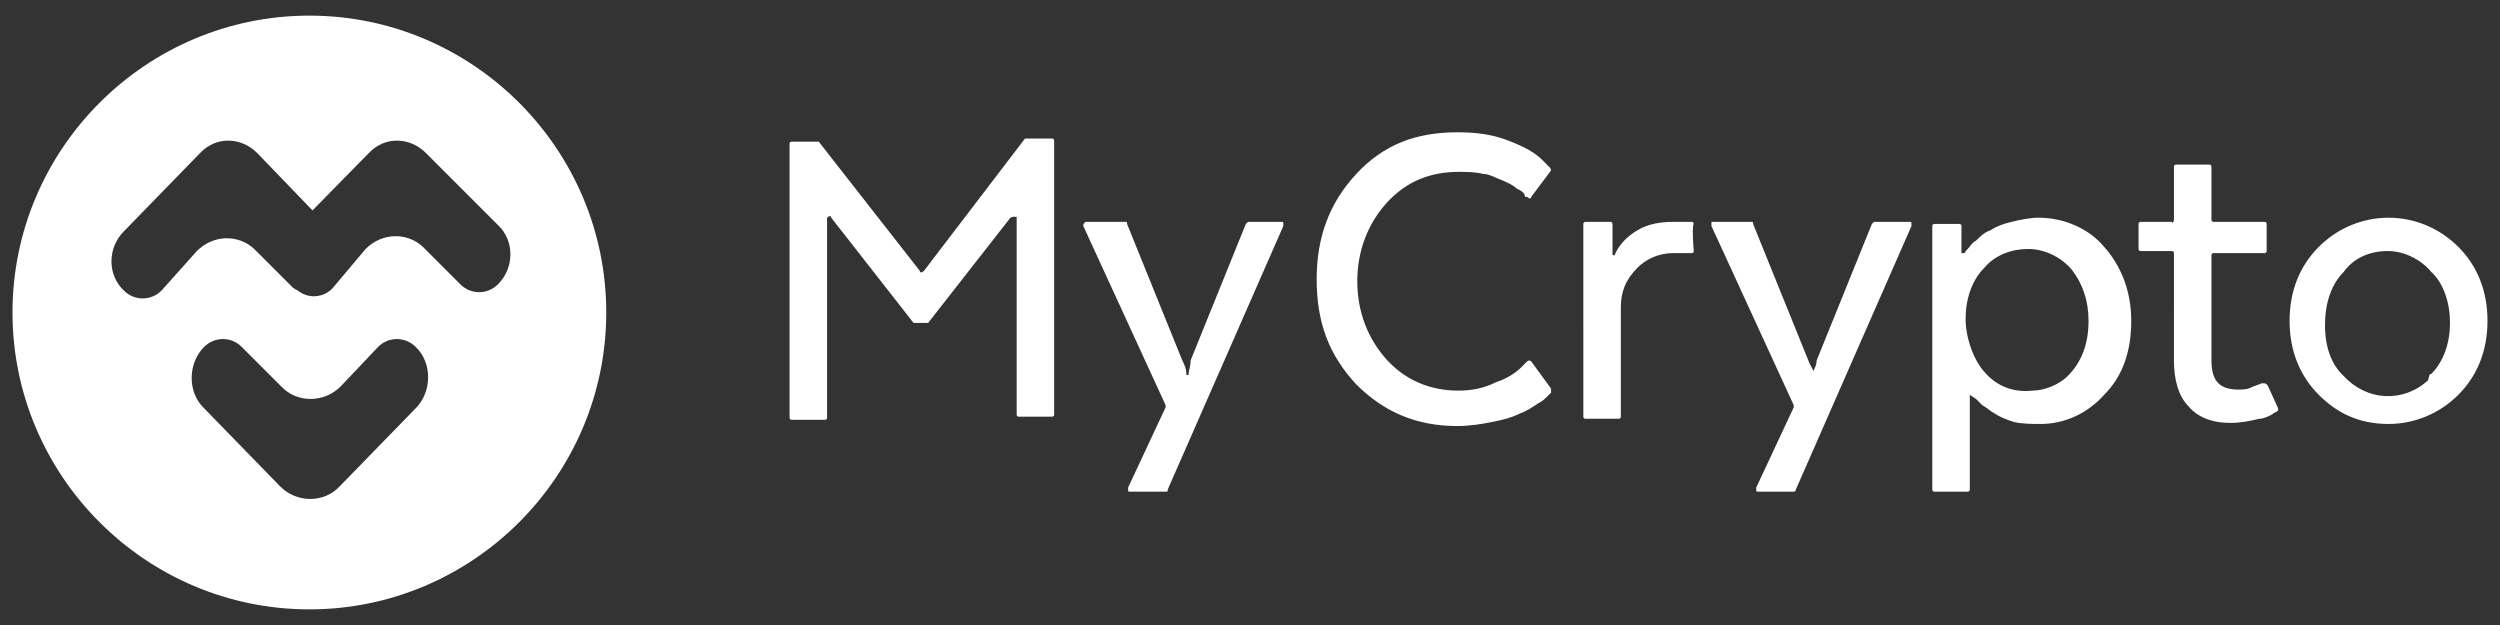
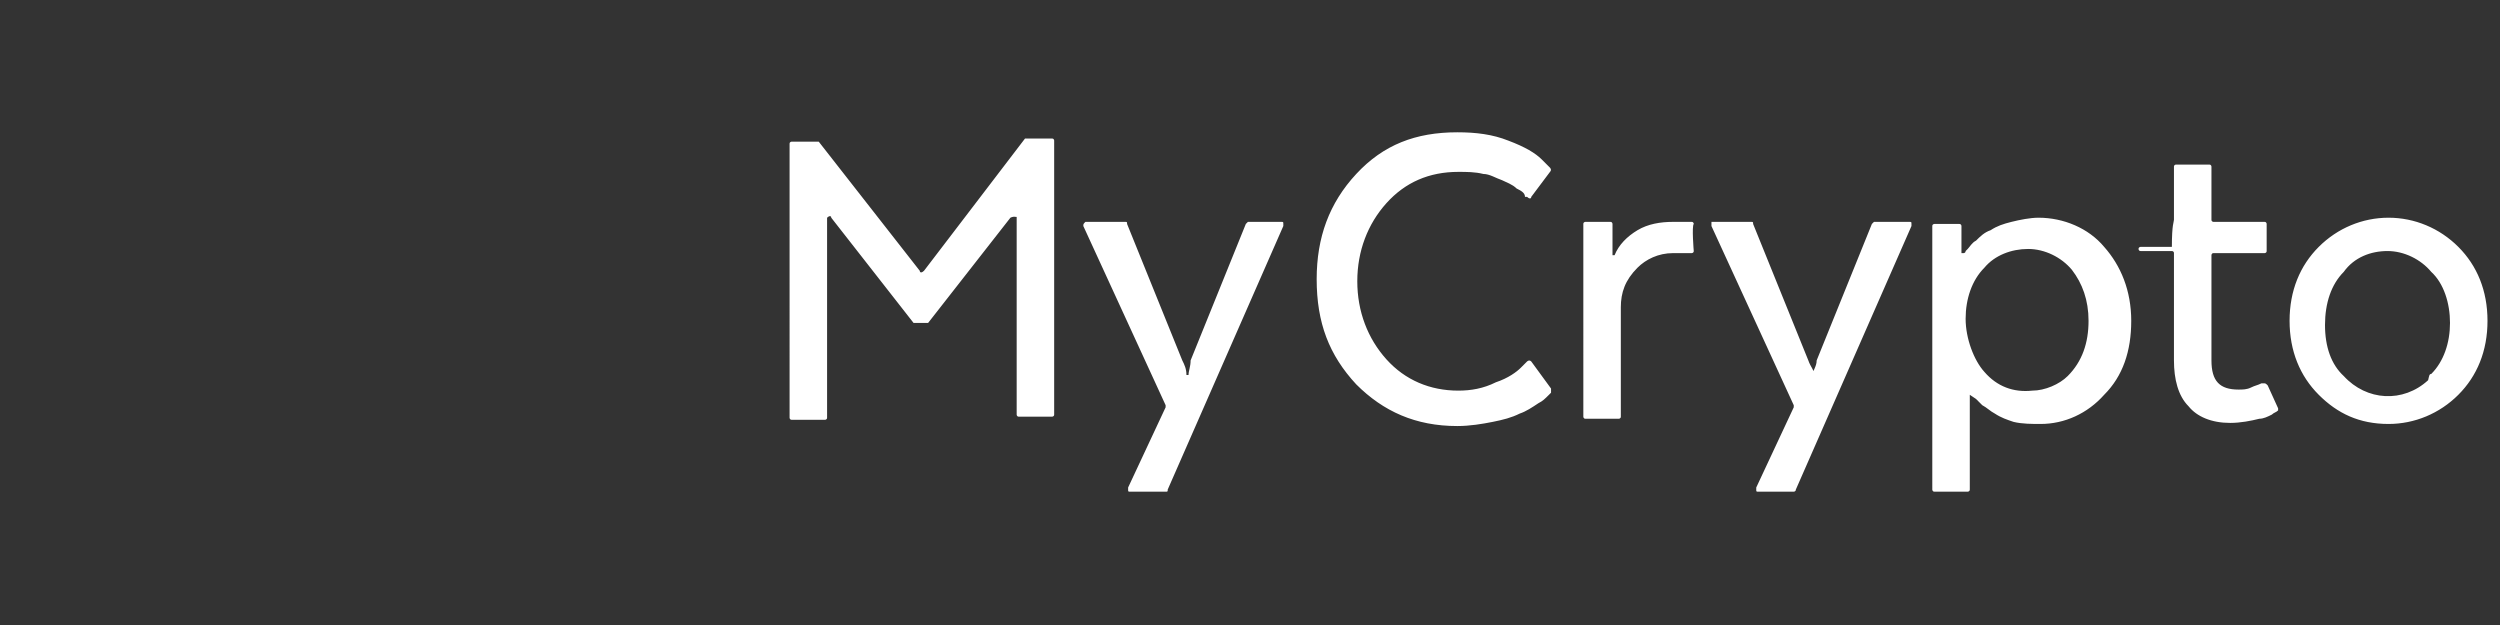
<svg xmlns="http://www.w3.org/2000/svg" version="1.1" id="Layer_1" x="0px" y="0px" viewBox="0 0 240 60" style="enable-background:new 0 0 240 60;" xml:space="preserve">
  <rect x="0" y="0" width="240" height="60" fill="#333333" stroke="none" />
  <style type="text/css">
	.st0{fill:#FFFFFF;}
</style>
  <g>
    <g>
-       <path class="st0" d="M29.7,1.5C14,1.5,1.2,14.3,1.2,30S14,58.5,29.7,58.5S58.2,45.7,58.2,30S45.4,1.5,29.7,1.5z M39.9,39.2    l-7.3,7.5c-1.5,1.6-4.1,1.6-5.7,0l-7.3-7.5c-1.6-1.5-1.6-4.3,0-5.9c1-1,2.6-1,3.6,0l3.8,3.8c1.5,1.6,4.1,1.6,5.7,0l3.6-3.8    c1-1,2.6-1,3.6,0C41.5,34.8,41.5,37.6,39.9,39.2z M47.8,27.3c-1,1-2.6,1-3.6,0l-3.6-3.6c-1.5-1.4-3.9-1.4-5.5,0.2l-3.2,3.8    c-0.9,0.9-2.3,1-3.3,0.2c-0.2-0.1-0.4-0.2-0.6-0.4l-3.6-3.6c-1.5-1.4-3.9-1.4-5.5,0.2l-3.4,3.8c-1,1-2.6,1-3.6,0    c-1.6-1.5-1.6-4.1,0-5.7l7.3-7.5c1.5-1.6,3.9-1.6,5.5,0l5.3,5.5l5.4-5.5c1.5-1.6,3.9-1.6,5.5,0l6.9,6.9    C49.4,23.1,49.4,25.7,47.8,27.3z" />
-     </g>
-     <path class="st0" d="M97,20.9L89.1,31h-0.2h-1h-0.2l-7.9-10.1c0-0.2-0.2-0.2-0.4,0v0.2v19c0,0.2-0.2,0.2-0.2,0.2H76   c-0.2,0-0.2-0.2-0.2-0.2V13.8c0-0.2,0.2-0.2,0.2-0.2h2.4h0.2L88.3,26c0,0.2,0.2,0.2,0.4,0l0,0l9.7-12.7h0.2h2.4   c0.2,0,0.2,0.2,0.2,0.2v26.3c0,0.2-0.2,0.2-0.2,0.2h-3.2c-0.2,0-0.2-0.2-0.2-0.2v-19C97.6,20.9,97.4,20.7,97,20.9   C97.2,20.7,97.2,20.7,97,20.9z M111.9,47.2h-3.4c-0.2,0-0.2,0-0.2-0.2c0,0,0,0,0-0.2l3.6-7.7v-0.2L104,21.7c0-0.2,0-0.2,0.2-0.4   c0,0,0,0,0.2,0h3.6c0.2,0,0.2,0,0.2,0.2l5.3,13.1c0.2,0.4,0.4,0.8,0.4,1.4h0.2c0-0.4,0.2-0.8,0.2-1.4l0,0l5.3-13.1l0.2-0.2h3.2   c0.2,0,0.2,0,0.2,0.2c0,0,0,0,0,0.2L112.1,47C112.1,47.2,112.1,47.2,111.9,47.2z M148.9,37.3c0,0,0,0.2,0,0.4l-0.2,0.2   c-0.4,0.4-0.6,0.6-1,0.8c-0.6,0.4-1.2,0.8-1.8,1c-0.8,0.4-1.6,0.6-2.6,0.8s-2.2,0.4-3.4,0.4c-4,0-7.1-1.4-9.7-4   c-2.6-2.8-3.8-5.9-3.8-10.1c0-4,1.2-7.3,3.8-10.1s5.7-4,9.7-4c1.8,0,3.4,0.2,4.9,0.8c1.6,0.6,2.6,1.2,3.2,1.8l0.8,0.8   c0,0,0.2,0.2,0,0.4l-1.8,2.4c0,0.2-0.2,0.2-0.4,0l0,0h-0.2c0-0.4-0.4-0.6-0.8-0.8c-0.4-0.4-1-0.6-1.4-0.8c-0.6-0.2-1.2-0.6-1.8-0.6   c-0.8-0.2-1.6-0.2-2.4-0.2c-2.8,0-5.1,1-6.9,3s-2.8,4.6-2.8,7.5s1,5.5,2.8,7.5s4.2,3,6.9,3c1.2,0,2.4-0.2,3.6-0.8   c1.2-0.4,2-1,2.4-1.4l0,0l0.6-0.6c0,0,0.2-0.2,0.4,0l0,0L148.9,37.3L148.9,37.3z M162.6,24.1c0,0.2-0.2,0.2-0.2,0.2h-1.8   c-1.4,0-2.6,0.6-3.4,1.4c-1.2,1.2-1.6,2.4-1.6,3.8V40c0,0.2-0.2,0.2-0.2,0.2h-3.2c-0.2,0-0.2-0.2-0.2-0.2V21.5   c0-0.2,0.2-0.2,0.2-0.2h2.4c0.2,0,0.2,0.2,0.2,0.2v3h0.2c0.4-1,1.2-1.8,2.2-2.4s2.2-0.8,3.4-0.8h1.8c0.2,0,0.2,0.2,0.2,0.2   C162.4,21.7,162.6,24.1,162.6,24.1z M172.2,47.2h-3.4c-0.2,0-0.2,0-0.2-0.2c0,0,0,0,0-0.2l3.6-7.7v-0.2l-7.9-17.2   c0-0.2,0-0.2,0-0.4c0,0,0,0,0.2,0h3.6c0.2,0,0.2,0,0.2,0.2l5.3,13.1c0.2,0.6,0.6,1,0.6,1.4H174c0-0.4,0.4-0.8,0.4-1.4l5.3-13.1   l0.2-0.2h3.4c0.2,0,0.2,0,0.2,0.2c0,0,0,0,0,0.2L172.4,47C172.4,47.2,172.2,47.2,172.2,47.2L172.2,47.2z M189.1,37.9V47   c0,0.2-0.2,0.2-0.2,0.2h-3.2c-0.2,0-0.2-0.2-0.2-0.2V21.7c0-0.2,0.2-0.2,0.2-0.2h2.4c0.2,0,0.2,0.2,0.2,0.2v2.6h0.2   c0,0,0.2,0,0.2-0.2l0.2-0.2c0.2-0.2,0.4-0.6,0.8-0.8c0.4-0.4,0.8-0.8,1.4-1c0.6-0.4,1.2-0.6,2-0.8c0.8-0.2,1.8-0.4,2.6-0.4   c2.4,0,4.8,1,6.3,2.8c1.6,1.8,2.6,4.2,2.6,7.1s-0.8,5.3-2.6,7.1c-1.6,1.8-3.8,2.8-6.1,2.8c-0.8,0-1.8,0-2.6-0.2   c-0.6-0.2-1.2-0.4-1.8-0.8c-0.4-0.2-0.8-0.6-1.2-0.8c-0.2-0.2-0.4-0.4-0.6-0.6l0,0L189.1,37.9L189.1,37.9z M190.5,35.7   c1.2,1.4,2.8,2,4.6,1.8c1.2,0,2.6-0.6,3.4-1.4c1.4-1.4,2-3.2,2-5.3c0-2-0.6-3.6-1.6-4.9c-1-1.2-2.6-2-4.2-2c-1.6,0-3.2,0.6-4.2,1.8   c-1.2,1.2-1.8,3-1.8,4.9C188.7,32.5,189.5,34.6,190.5,35.7z M208.7,21.1V16c0-0.2,0.2-0.2,0.2-0.2h3.2c0.2,0,0.2,0.2,0.2,0.2v5.1   c0,0.2,0.2,0.2,0.2,0.2h4.9c0.2,0,0.2,0.2,0.2,0.2v2.6c0,0.2-0.2,0.2-0.2,0.2h-4.9c-0.2,0-0.2,0.2-0.2,0.2v10.1   c0,2,0.8,2.8,2.6,2.8c0.4,0,0.8,0,1.2-0.2s0.6-0.2,1-0.4h0.2c0.2,0,0.2,0,0.4,0.2l0,0l1,2.2c0,0.2,0,0.2,0,0.2   c-0.2,0.2-0.4,0.2-0.6,0.4c-0.4,0.2-0.8,0.4-1.2,0.4c-0.8,0.2-1.8,0.4-2.8,0.4c-1.8,0-3.2-0.6-4-1.6c-1-1-1.4-2.6-1.4-4.4V24.3   c0-0.2-0.2-0.2-0.2-0.2h-3c-0.2,0-0.2-0.2-0.2-0.2v-2.4c0-0.2,0.2-0.2,0.2-0.2h3C208.5,21.5,208.7,21.3,208.7,21.1L208.7,21.1   L208.7,21.1z M236,37.9c-1.8,1.8-4.2,2.8-6.7,2.8c-2.8,0-4.9-1-6.7-2.8s-2.8-4.2-2.8-7.1s1-5.3,2.8-7.1s4.2-2.8,6.7-2.8   s4.9,1,6.7,2.8s2.8,4.2,2.8,7.1S237.8,36.1,236,37.9L236,37.9z M233.4,35.9c1.2-1.2,1.8-3,1.8-4.9c0-1.9-0.6-3.8-1.8-4.9   c-1-1.2-2.6-2-4.2-2c-1.6,0-3.2,0.6-4.2,2c-1.2,1.2-1.8,3-1.8,5.1s0.6,3.8,1.8,4.9c2.2,2.4,5.7,2.6,8.1,0.4   C233.2,36.1,233.2,35.9,233.4,35.9L233.4,35.9z" />
+       </g>
+     <path class="st0" d="M97,20.9L89.1,31h-0.2h-1h-0.2l-7.9-10.1c0-0.2-0.2-0.2-0.4,0v0.2v19c0,0.2-0.2,0.2-0.2,0.2H76   c-0.2,0-0.2-0.2-0.2-0.2V13.8c0-0.2,0.2-0.2,0.2-0.2h2.4h0.2L88.3,26c0,0.2,0.2,0.2,0.4,0l0,0l9.7-12.7h0.2h2.4   c0.2,0,0.2,0.2,0.2,0.2v26.3c0,0.2-0.2,0.2-0.2,0.2h-3.2c-0.2,0-0.2-0.2-0.2-0.2v-19C97.6,20.9,97.4,20.7,97,20.9   C97.2,20.7,97.2,20.7,97,20.9z M111.9,47.2h-3.4c-0.2,0-0.2,0-0.2-0.2c0,0,0,0,0-0.2l3.6-7.7v-0.2L104,21.7c0-0.2,0-0.2,0.2-0.4   c0,0,0,0,0.2,0h3.6c0.2,0,0.2,0,0.2,0.2l5.3,13.1c0.2,0.4,0.4,0.8,0.4,1.4h0.2c0-0.4,0.2-0.8,0.2-1.4l0,0l5.3-13.1l0.2-0.2h3.2   c0.2,0,0.2,0,0.2,0.2c0,0,0,0,0,0.2L112.1,47C112.1,47.2,112.1,47.2,111.9,47.2z M148.9,37.3c0,0,0,0.2,0,0.4l-0.2,0.2   c-0.4,0.4-0.6,0.6-1,0.8c-0.6,0.4-1.2,0.8-1.8,1c-0.8,0.4-1.6,0.6-2.6,0.8s-2.2,0.4-3.4,0.4c-4,0-7.1-1.4-9.7-4   c-2.6-2.8-3.8-5.9-3.8-10.1c0-4,1.2-7.3,3.8-10.1s5.7-4,9.7-4c1.8,0,3.4,0.2,4.9,0.8c1.6,0.6,2.6,1.2,3.2,1.8l0.8,0.8   c0,0,0.2,0.2,0,0.4l-1.8,2.4c0,0.2-0.2,0.2-0.4,0l0,0h-0.2c0-0.4-0.4-0.6-0.8-0.8c-0.4-0.4-1-0.6-1.4-0.8c-0.6-0.2-1.2-0.6-1.8-0.6   c-0.8-0.2-1.6-0.2-2.4-0.2c-2.8,0-5.1,1-6.9,3s-2.8,4.6-2.8,7.5s1,5.5,2.8,7.5s4.2,3,6.9,3c1.2,0,2.4-0.2,3.6-0.8   c1.2-0.4,2-1,2.4-1.4l0,0l0.6-0.6c0,0,0.2-0.2,0.4,0l0,0L148.9,37.3L148.9,37.3z M162.6,24.1c0,0.2-0.2,0.2-0.2,0.2h-1.8   c-1.4,0-2.6,0.6-3.4,1.4c-1.2,1.2-1.6,2.4-1.6,3.8V40c0,0.2-0.2,0.2-0.2,0.2h-3.2c-0.2,0-0.2-0.2-0.2-0.2V21.5   c0-0.2,0.2-0.2,0.2-0.2h2.4c0.2,0,0.2,0.2,0.2,0.2v3h0.2c0.4-1,1.2-1.8,2.2-2.4s2.2-0.8,3.4-0.8h1.8c0.2,0,0.2,0.2,0.2,0.2   C162.4,21.7,162.6,24.1,162.6,24.1z M172.2,47.2h-3.4c-0.2,0-0.2,0-0.2-0.2c0,0,0,0,0-0.2l3.6-7.7v-0.2l-7.9-17.2   c0-0.2,0-0.2,0-0.4c0,0,0,0,0.2,0h3.6c0.2,0,0.2,0,0.2,0.2l5.3,13.1c0.2,0.6,0.6,1,0.6,1.4H174c0-0.4,0.4-0.8,0.4-1.4l5.3-13.1   l0.2-0.2h3.4c0.2,0,0.2,0,0.2,0.2c0,0,0,0,0,0.2L172.4,47C172.4,47.2,172.2,47.2,172.2,47.2L172.2,47.2z M189.1,37.9V47   c0,0.2-0.2,0.2-0.2,0.2h-3.2c-0.2,0-0.2-0.2-0.2-0.2V21.7c0-0.2,0.2-0.2,0.2-0.2h2.4c0.2,0,0.2,0.2,0.2,0.2v2.6h0.2   c0,0,0.2,0,0.2-0.2l0.2-0.2c0.2-0.2,0.4-0.6,0.8-0.8c0.4-0.4,0.8-0.8,1.4-1c0.6-0.4,1.2-0.6,2-0.8c0.8-0.2,1.8-0.4,2.6-0.4   c2.4,0,4.8,1,6.3,2.8c1.6,1.8,2.6,4.2,2.6,7.1s-0.8,5.3-2.6,7.1c-1.6,1.8-3.8,2.8-6.1,2.8c-0.8,0-1.8,0-2.6-0.2   c-0.6-0.2-1.2-0.4-1.8-0.8c-0.4-0.2-0.8-0.6-1.2-0.8c-0.2-0.2-0.4-0.4-0.6-0.6l0,0L189.1,37.9L189.1,37.9z M190.5,35.7   c1.2,1.4,2.8,2,4.6,1.8c1.2,0,2.6-0.6,3.4-1.4c1.4-1.4,2-3.2,2-5.3c0-2-0.6-3.6-1.6-4.9c-1-1.2-2.6-2-4.2-2c-1.6,0-3.2,0.6-4.2,1.8   c-1.2,1.2-1.8,3-1.8,4.9C188.7,32.5,189.5,34.6,190.5,35.7z M208.7,21.1V16c0-0.2,0.2-0.2,0.2-0.2h3.2c0.2,0,0.2,0.2,0.2,0.2v5.1   c0,0.2,0.2,0.2,0.2,0.2h4.9c0.2,0,0.2,0.2,0.2,0.2v2.6c0,0.2-0.2,0.2-0.2,0.2h-4.9c-0.2,0-0.2,0.2-0.2,0.2v10.1   c0,2,0.8,2.8,2.6,2.8c0.4,0,0.8,0,1.2-0.2s0.6-0.2,1-0.4h0.2c0.2,0,0.2,0,0.4,0.2l0,0l1,2.2c0,0.2,0,0.2,0,0.2   c-0.2,0.2-0.4,0.2-0.6,0.4c-0.4,0.2-0.8,0.4-1.2,0.4c-0.8,0.2-1.8,0.4-2.8,0.4c-1.8,0-3.2-0.6-4-1.6c-1-1-1.4-2.6-1.4-4.4V24.3   c0-0.2-0.2-0.2-0.2-0.2h-3c-0.2,0-0.2-0.2-0.2-0.2c0-0.2,0.2-0.2,0.2-0.2h3C208.5,21.5,208.7,21.3,208.7,21.1L208.7,21.1   L208.7,21.1z M236,37.9c-1.8,1.8-4.2,2.8-6.7,2.8c-2.8,0-4.9-1-6.7-2.8s-2.8-4.2-2.8-7.1s1-5.3,2.8-7.1s4.2-2.8,6.7-2.8   s4.9,1,6.7,2.8s2.8,4.2,2.8,7.1S237.8,36.1,236,37.9L236,37.9z M233.4,35.9c1.2-1.2,1.8-3,1.8-4.9c0-1.9-0.6-3.8-1.8-4.9   c-1-1.2-2.6-2-4.2-2c-1.6,0-3.2,0.6-4.2,2c-1.2,1.2-1.8,3-1.8,5.1s0.6,3.8,1.8,4.9c2.2,2.4,5.7,2.6,8.1,0.4   C233.2,36.1,233.2,35.9,233.4,35.9L233.4,35.9z" />
  </g>
</svg>